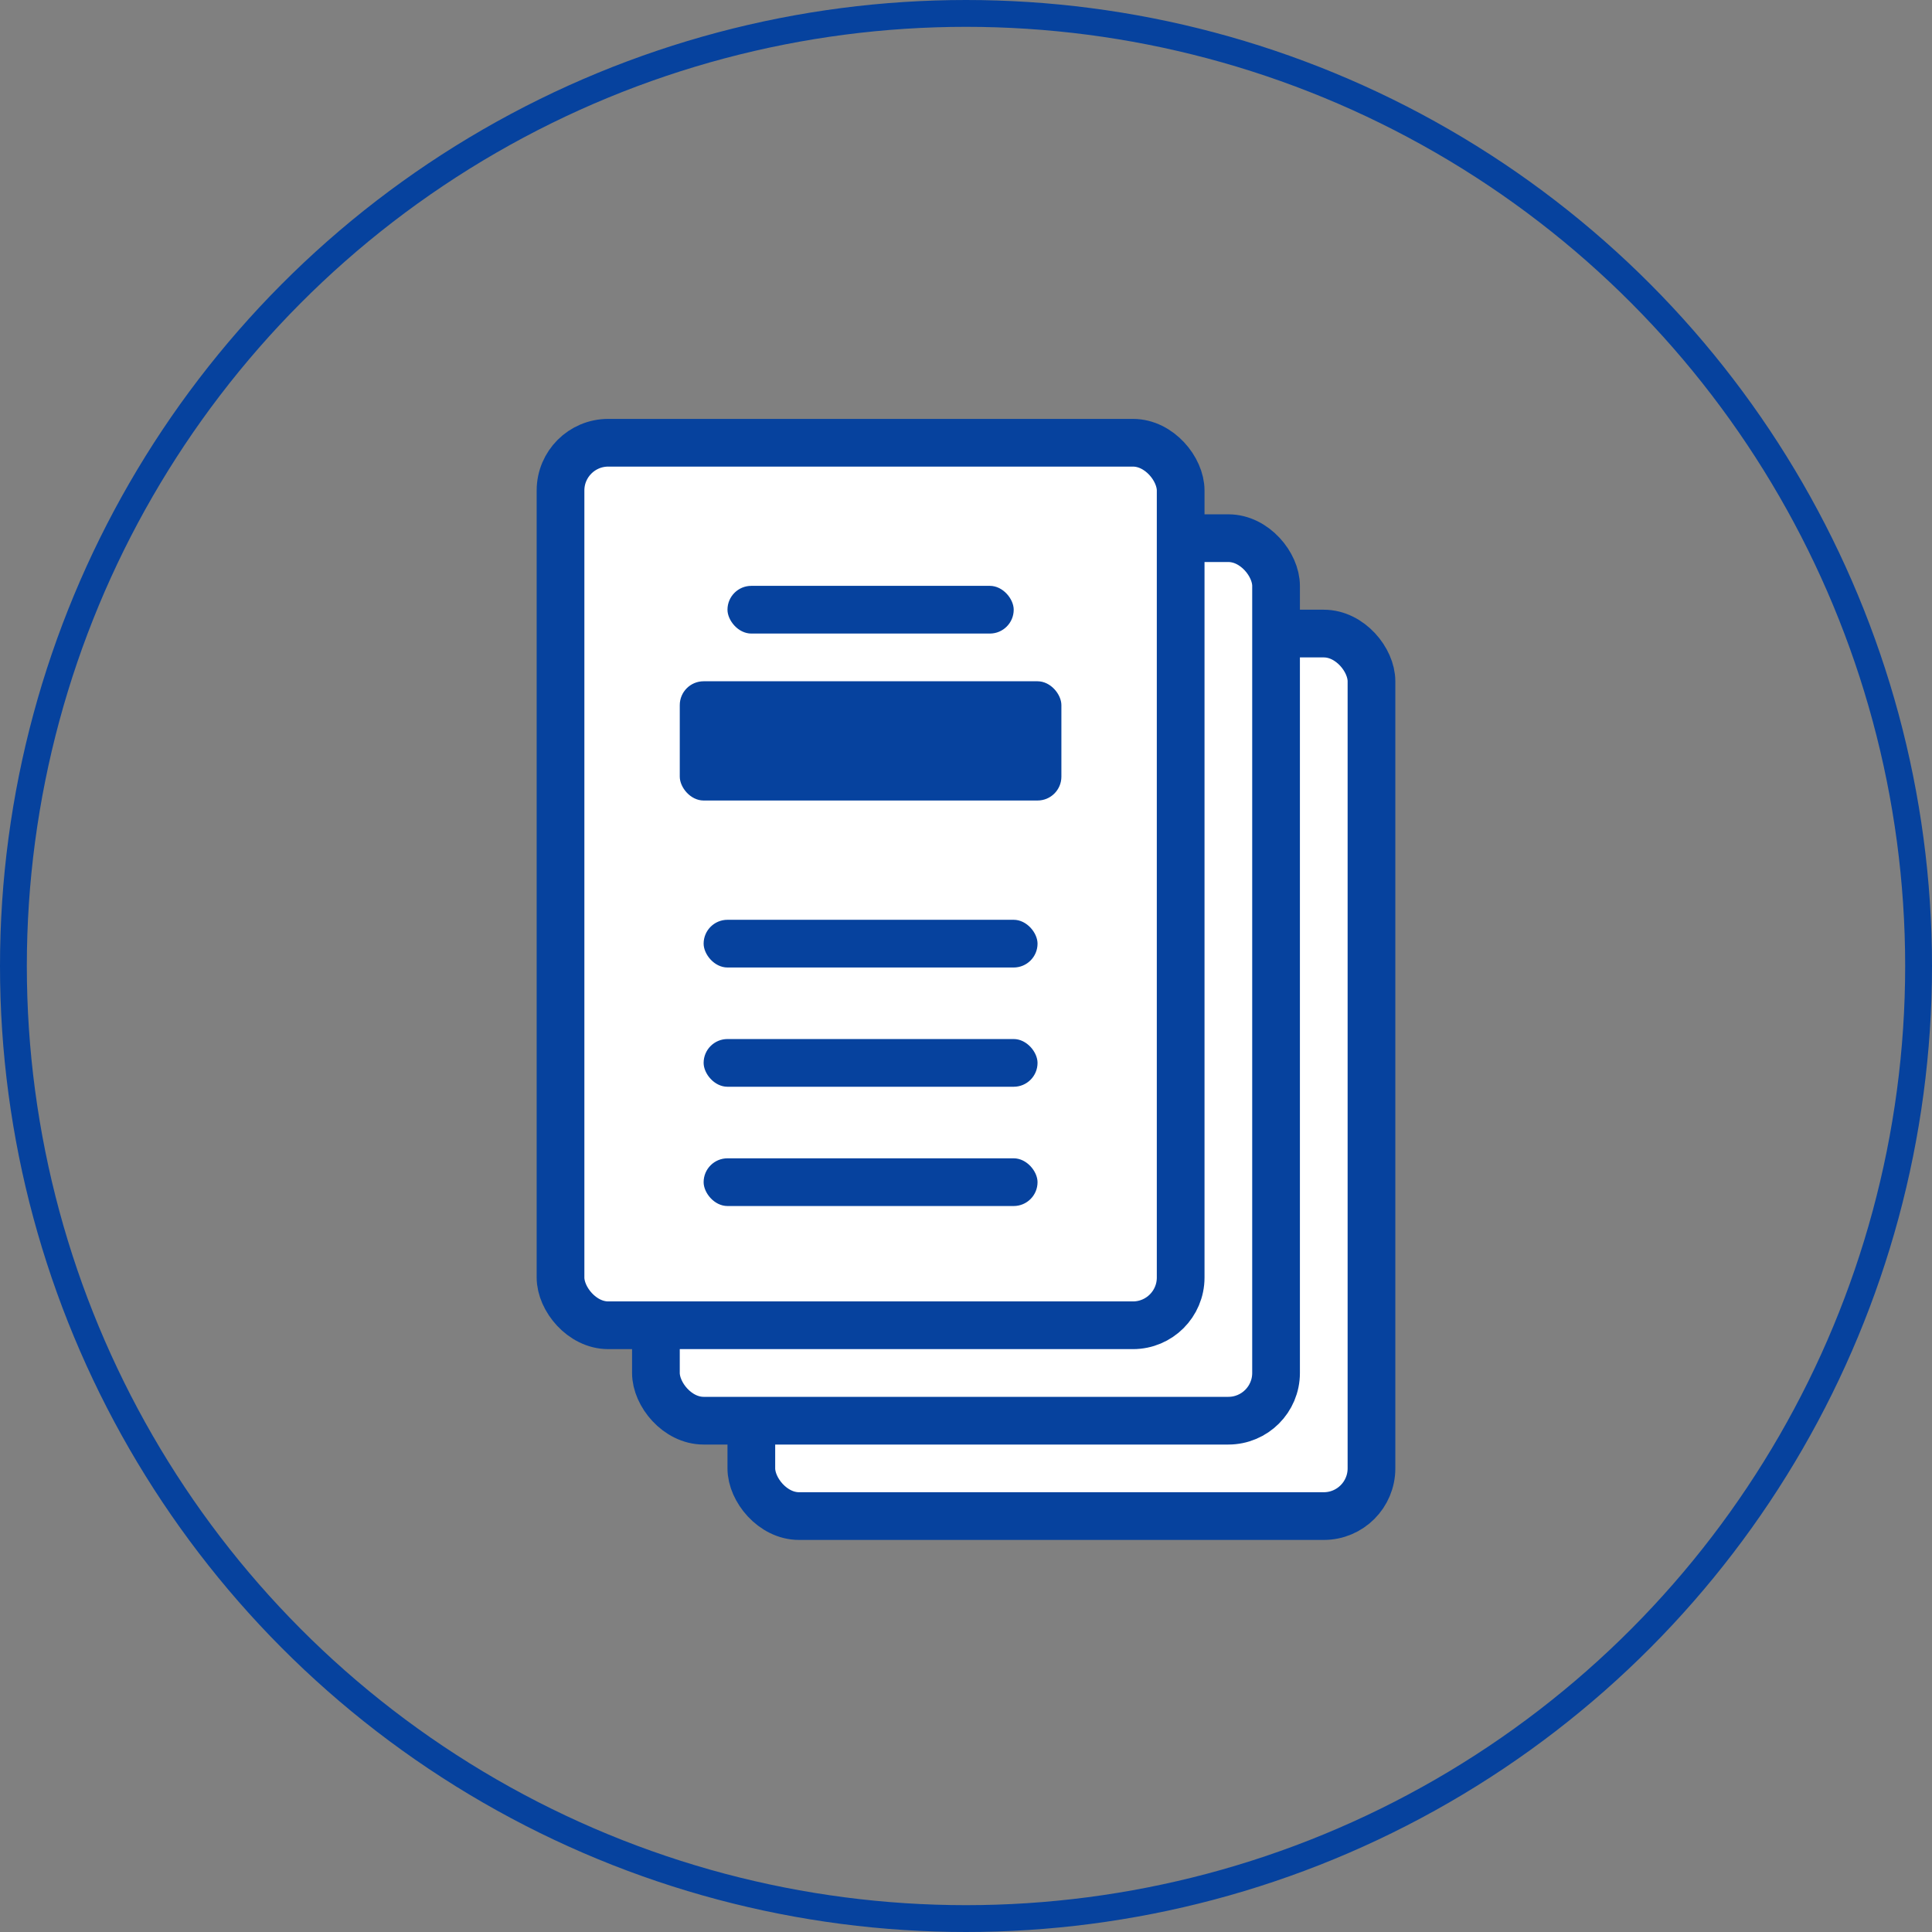
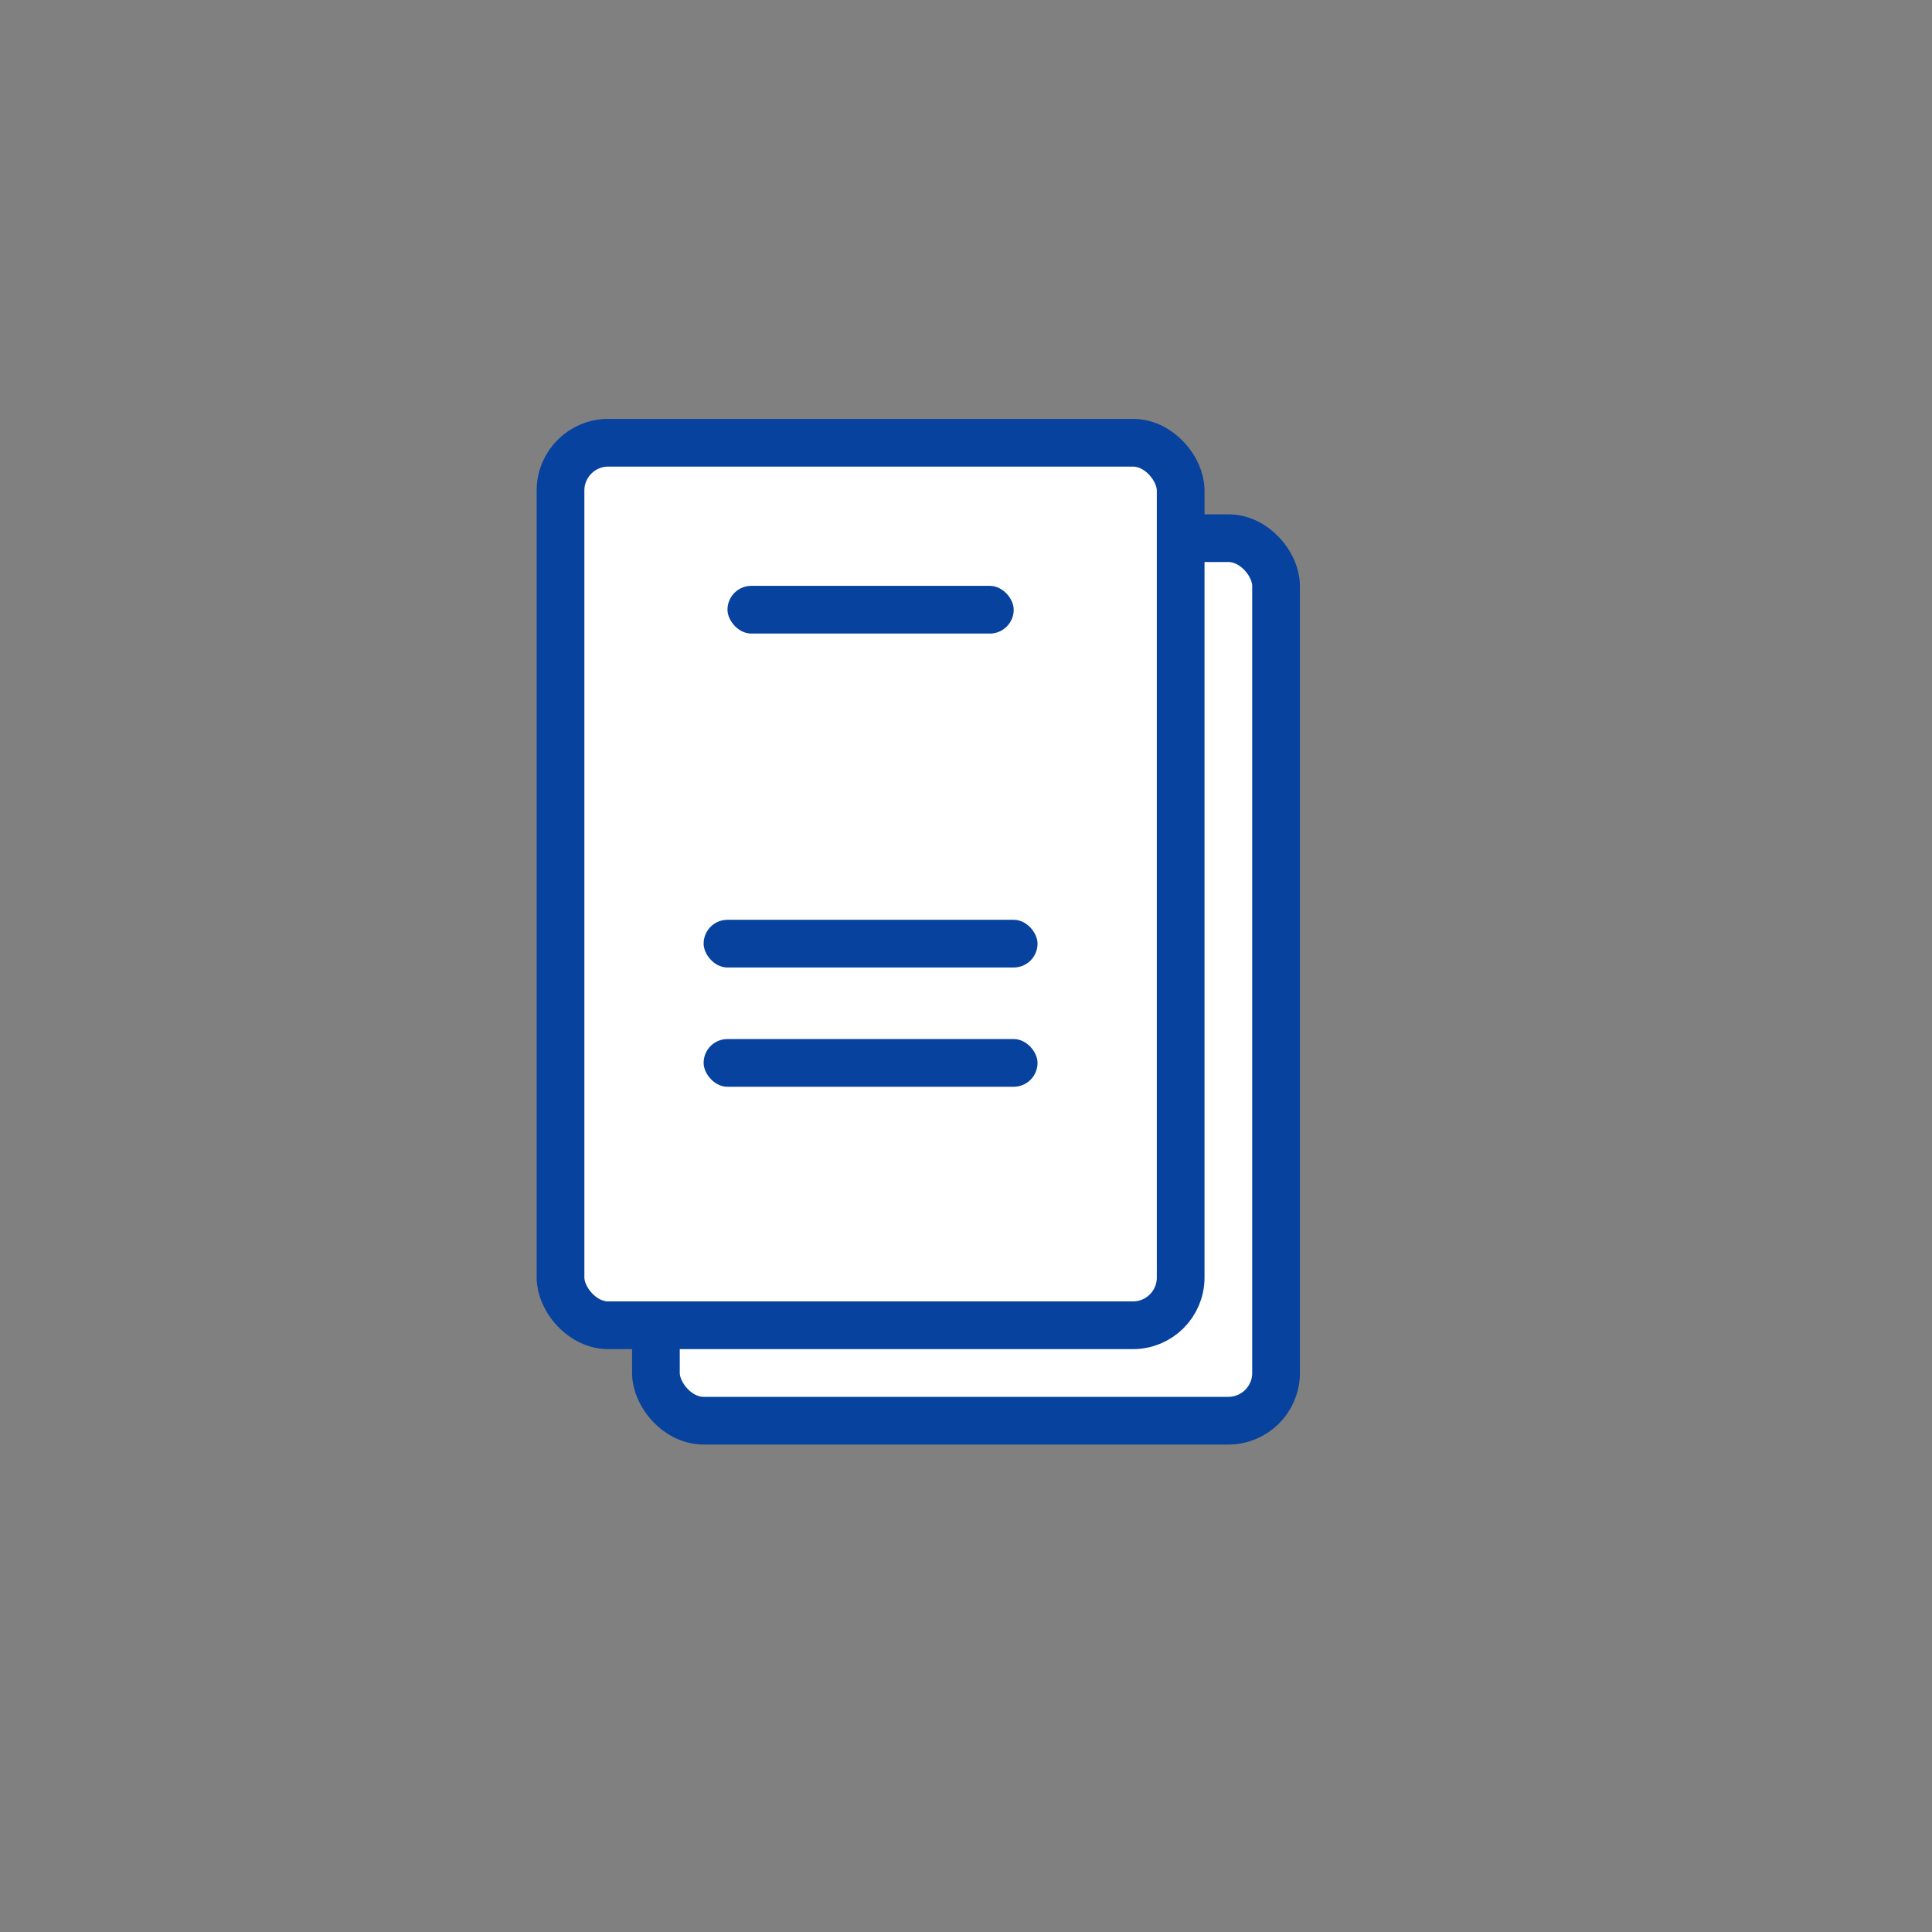
<svg xmlns="http://www.w3.org/2000/svg" width="72" height="72" viewBox="0 0 72 72" fill="none">
  <rect x="0" y="0" width="72" height="72" fill="#808080" stroke="none" />
-   <circle cx="36" cy="36" r="35.5" stroke="#06429E" />
-   <rect x="28" y="23.611" width="23.111" height="32.889" rx="1.778" fill="white" stroke="#06429E" stroke-width="1.778" />
  <rect x="24.444" y="20.056" width="23.111" height="32.889" rx="1.778" fill="white" stroke="#06429E" stroke-width="1.778" />
  <rect x="20.889" y="16.5" width="23.111" height="32.889" rx="1.778" fill="white" stroke="#06429E" stroke-width="1.778" />
-   <rect x="25.333" y="25.389" width="14.222" height="4.444" rx="0.889" fill="#06429E" />
  <rect x="27.111" y="21.833" width="10.667" height="1.778" rx="0.889" fill="#06429E" />
  <rect x="26.222" y="34.278" width="12.444" height="1.778" rx="0.889" fill="#06429E" />
  <rect x="26.222" y="38.722" width="12.444" height="1.778" rx="0.889" fill="#06429E" />
-   <rect x="26.222" y="43.167" width="12.444" height="1.778" rx="0.889" fill="#06429E" />
</svg>